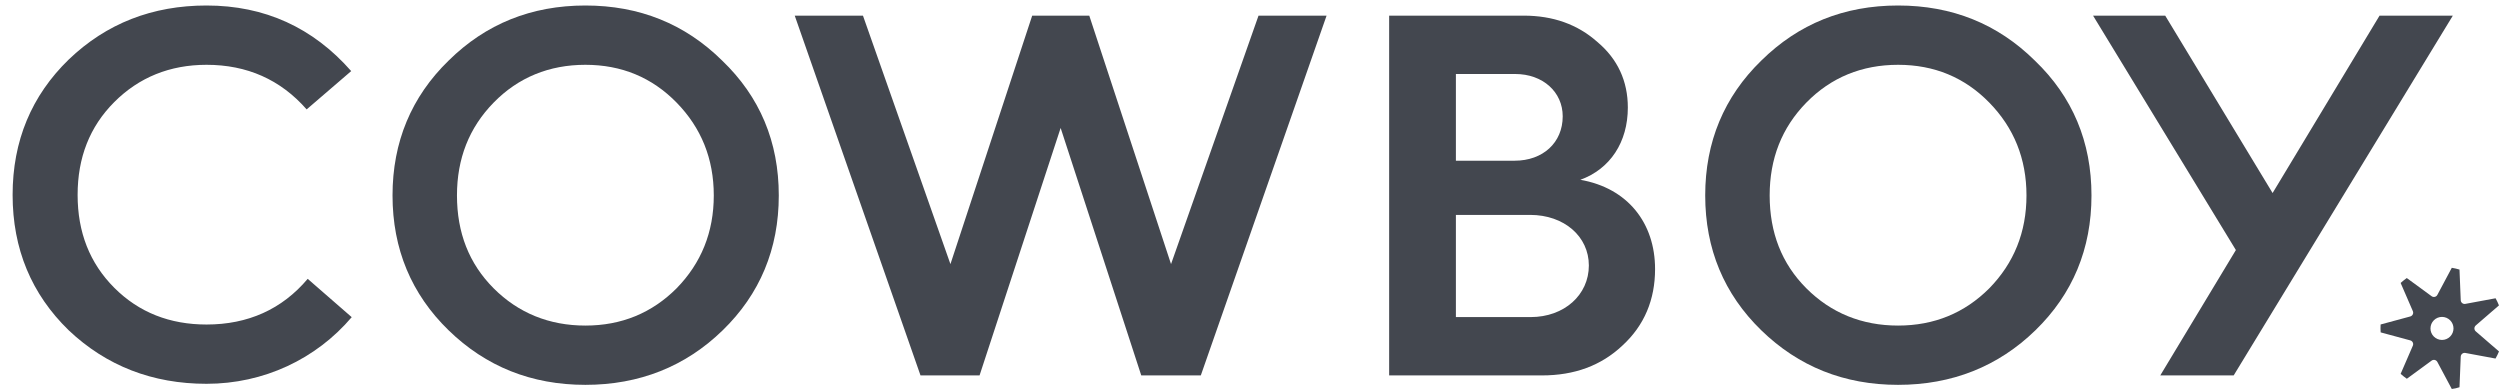
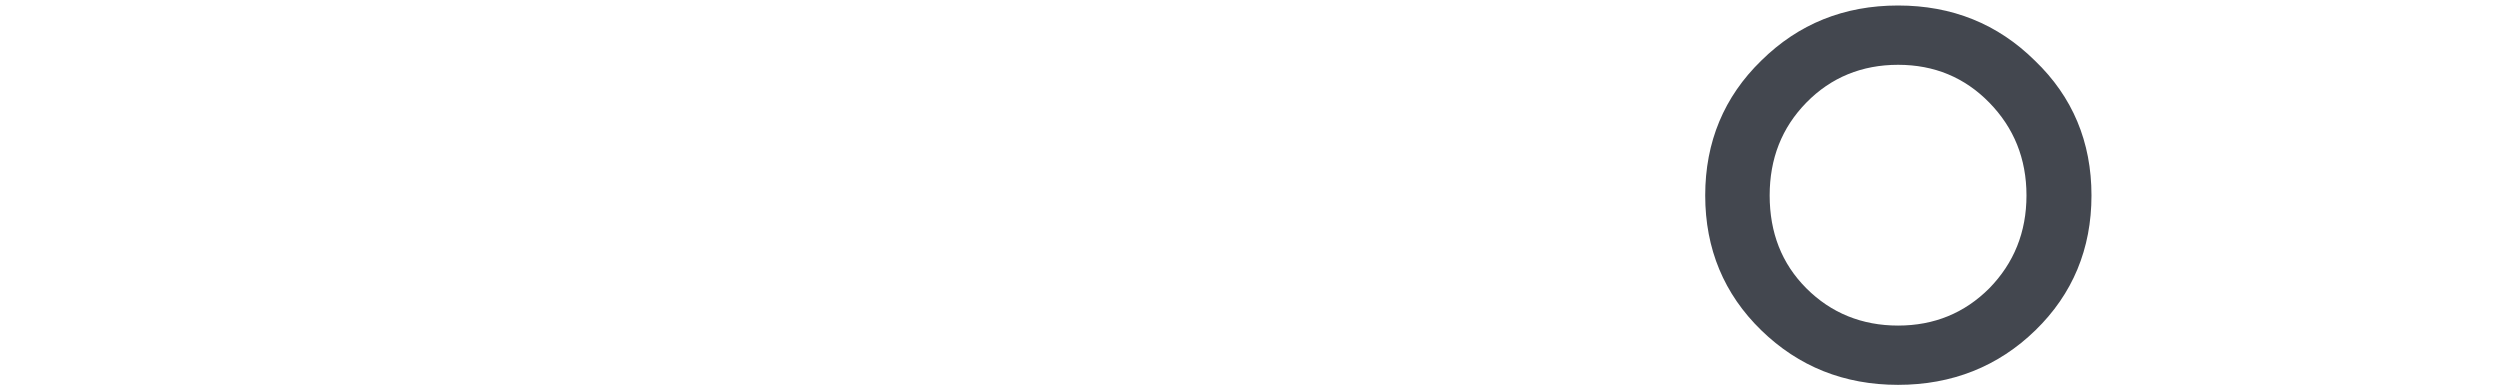
<svg xmlns="http://www.w3.org/2000/svg" width="179" height="28" viewBox="0 0 179 28" fill="none">
-   <path d="M14.788 23.236C12.162 23.236 9.947 22.372 8.183 20.606C6.419 18.84 5.557 16.623 5.557 13.956C5.557 11.289 6.419 9.073 8.183 7.307C9.947 5.541 12.162 4.64 14.788 4.64C17.678 4.64 20.079 5.692 21.956 7.833L25.146 5.09C22.406 1.972 18.953 0.394 14.788 0.394C10.923 0.394 7.62 1.671 4.919 4.264C2.254 6.854 0.903 10.088 0.903 13.955C0.903 17.825 2.254 21.056 4.919 23.648C7.62 26.203 10.923 27.48 14.788 27.48C18.878 27.48 22.631 25.714 25.183 22.709L22.031 19.965C20.192 22.145 17.753 23.236 14.788 23.236Z" fill="#43474F" />
-   <path d="M174.022 23.514C174.022 23.295 174.11 23.085 174.264 22.931C174.419 22.776 174.629 22.69 174.848 22.69C175.066 22.691 175.276 22.778 175.43 22.933C175.585 23.087 175.671 23.297 175.671 23.516C175.671 23.735 175.583 23.944 175.428 24.099C175.274 24.253 175.064 24.34 174.845 24.34C174.626 24.339 174.416 24.252 174.262 24.097C174.107 23.942 174.021 23.732 174.021 23.514M172.577 22.658L170.452 23.233C170.44 23.419 170.443 23.608 170.455 23.798L172.577 24.372C172.741 24.417 172.827 24.596 172.76 24.751L171.886 26.768C172.026 26.895 172.175 27.011 172.33 27.119L174.104 25.82C174.136 25.796 174.173 25.78 174.212 25.772C174.251 25.764 174.291 25.764 174.33 25.773C174.369 25.782 174.406 25.799 174.437 25.824C174.469 25.848 174.495 25.878 174.514 25.914L175.548 27.851C175.641 27.837 175.734 27.823 175.828 27.802C175.921 27.782 176.009 27.753 176.1 27.726L176.189 25.533C176.191 25.493 176.201 25.454 176.219 25.419C176.237 25.383 176.262 25.352 176.294 25.327C176.325 25.302 176.361 25.284 176.399 25.274C176.438 25.265 176.478 25.264 176.518 25.271L178.679 25.672C178.772 25.507 178.856 25.339 178.928 25.164L177.263 23.724C177.233 23.698 177.209 23.666 177.193 23.63C177.176 23.593 177.167 23.554 177.167 23.514C177.167 23.474 177.176 23.435 177.193 23.399C177.209 23.362 177.233 23.33 177.263 23.304L178.926 21.866C178.856 21.691 178.775 21.521 178.684 21.356L176.518 21.758C176.478 21.766 176.438 21.764 176.399 21.755C176.361 21.745 176.325 21.727 176.294 21.702C176.262 21.677 176.237 21.646 176.219 21.611C176.201 21.575 176.191 21.536 176.189 21.496L176.1 19.301C175.919 19.247 175.735 19.204 175.549 19.174L174.515 21.114C174.496 21.15 174.47 21.181 174.438 21.205C174.407 21.229 174.37 21.246 174.331 21.255C174.292 21.264 174.251 21.265 174.212 21.257C174.173 21.249 174.136 21.232 174.104 21.209L172.326 19.908C172.172 20.016 172.024 20.134 171.886 20.26L172.76 22.278C172.776 22.315 172.784 22.354 172.783 22.394C172.782 22.434 172.773 22.473 172.755 22.509C172.738 22.545 172.713 22.577 172.682 22.602C172.652 22.628 172.616 22.647 172.577 22.658Z" fill="#43474F" />
-   <path d="M48.443 20.644C46.679 22.409 44.502 23.311 41.913 23.311C39.324 23.311 37.109 22.409 35.346 20.644C33.582 18.878 32.719 16.661 32.719 13.993C32.719 11.365 33.582 9.148 35.346 7.345C37.109 5.542 39.324 4.64 41.913 4.64C44.502 4.64 46.679 5.542 48.443 7.345C50.207 9.148 51.107 11.365 51.107 13.993C51.107 16.623 50.208 18.84 48.443 20.644ZM41.914 0.394C38.049 0.394 34.784 1.709 32.12 4.339C29.455 6.931 28.105 10.163 28.105 13.993C28.105 17.826 29.455 21.057 32.12 23.649C34.784 26.241 38.049 27.555 41.914 27.555C45.779 27.555 49.082 26.241 51.745 23.649C54.411 21.057 55.761 17.825 55.761 13.995C55.761 10.162 54.41 6.931 51.709 4.34C49.044 1.708 45.779 0.394 41.914 0.394Z" fill="#43474F" />
-   <path d="M83.846 18.91L77.992 1.12H73.905L68.051 18.91L61.788 1.12H56.903L65.908 26.88H70.136L75.942 9.162L81.714 26.88H85.978L94.983 1.12H90.11L83.846 18.91ZM109.595 22.703H104.242V15.387H109.557C112.004 15.387 113.762 16.938 113.762 19.008C113.762 21.114 112.003 22.703 109.595 22.703ZM104.242 5.298H108.487C110.474 5.298 111.89 6.591 111.89 8.328C111.89 10.213 110.474 11.507 108.448 11.507H104.242V5.298ZM113.151 12.874C115.292 12.098 116.553 10.176 116.553 7.7C116.553 5.815 115.828 4.226 114.374 3.007C112.959 1.747 111.201 1.12 109.099 1.12H99.463V26.88H110.398C112.731 26.88 114.643 26.178 116.171 24.736C117.739 23.295 118.503 21.447 118.503 19.266C118.503 15.977 116.553 13.465 113.15 12.873L113.151 12.874Z" fill="#43474F" />
  <path d="M142.432 20.644C140.668 22.409 138.492 23.311 135.902 23.311C133.313 23.311 131.099 22.409 129.336 20.644C127.572 18.878 126.708 16.661 126.708 13.993C126.708 11.365 127.572 9.148 129.336 7.345C131.099 5.542 133.313 4.64 135.902 4.64C138.492 4.64 140.668 5.542 142.432 7.345C144.196 9.148 145.096 11.365 145.096 13.993C145.096 16.623 144.197 18.84 142.432 20.644ZM135.903 0.394C132.037 0.394 128.774 1.709 126.108 4.339C123.443 6.931 122.093 10.163 122.093 13.993C122.093 17.826 123.443 21.057 126.108 23.649C128.772 26.241 132.037 27.555 135.902 27.555C139.767 27.555 143.07 26.241 145.735 23.649C148.399 21.057 149.75 17.825 149.75 13.995C149.75 10.162 148.399 6.931 145.696 4.34C143.032 1.708 139.769 0.394 135.903 0.394Z" fill="#43474F" />
-   <path d="M170.376 1.12L162.718 13.821L155.029 1.12H149.863L160.089 17.903L154.675 26.88H159.931L165.12 18.361L175.623 1.12H170.376Z" fill="#43474F" />
</svg>